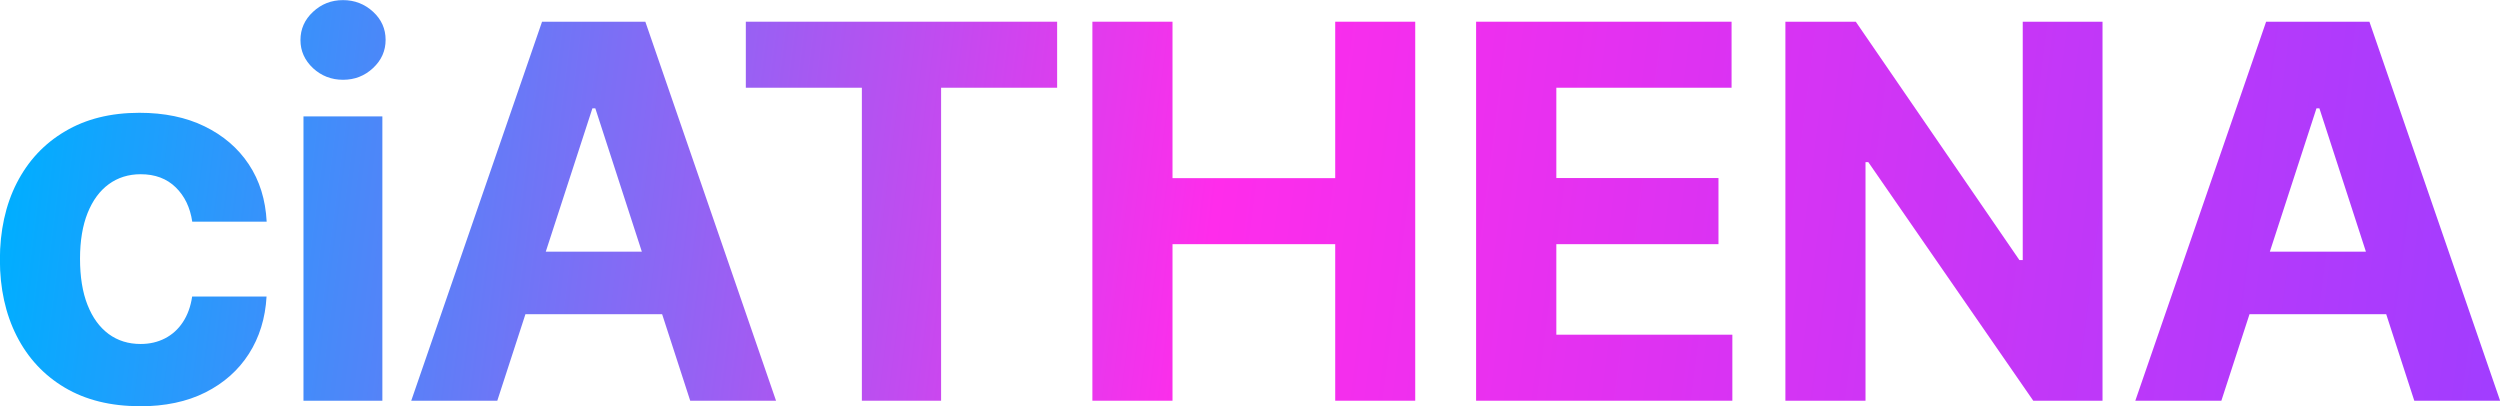
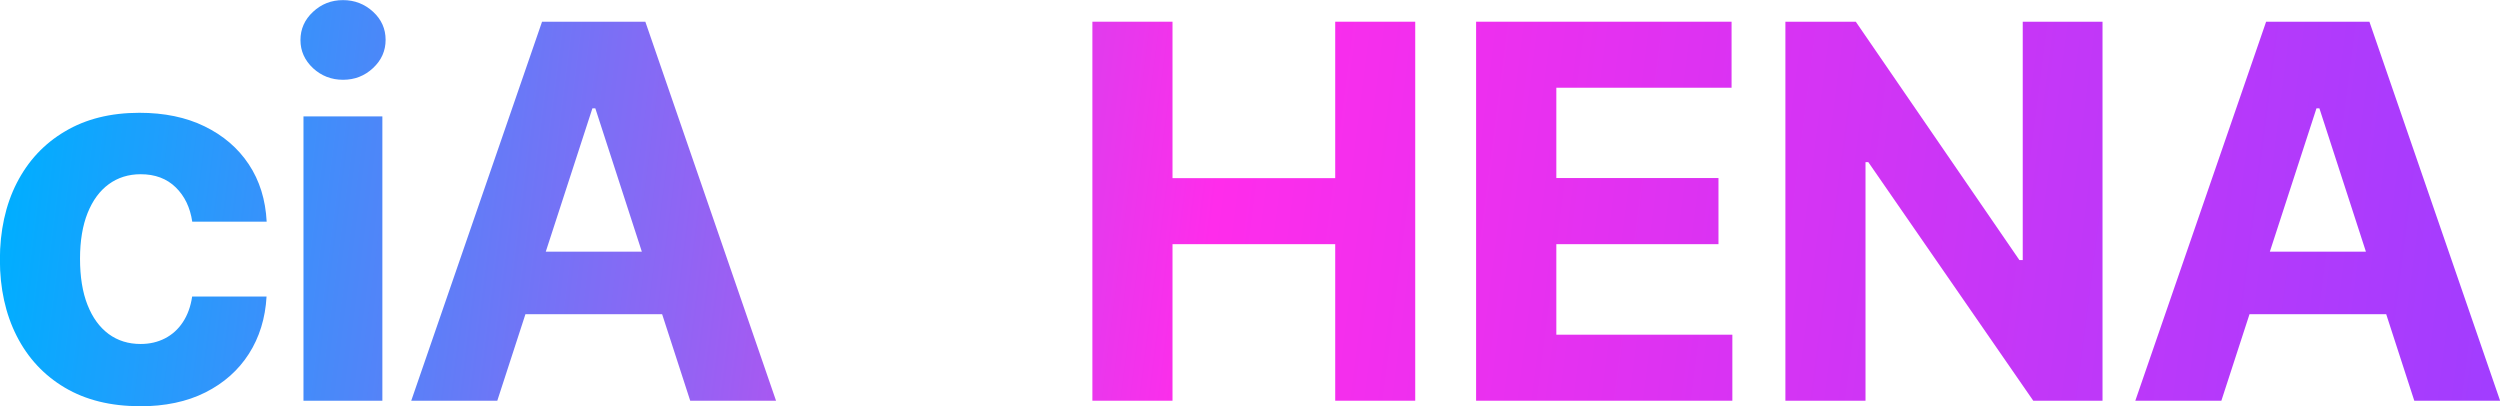
<svg xmlns="http://www.w3.org/2000/svg" id="Layer_2" data-name="Layer 2" viewBox="0 0 223.41 36.3">
  <defs>
    <style>
      .cls-1 {
        fill: url(#linear-gradient);
      }
    </style>
    <linearGradient id="linear-gradient" x1="2.17" y1="5.09" x2="223.71" y2="33.5" gradientUnits="userSpaceOnUse">
      <stop offset="0" stop-color="#00aeff" />
      <stop offset=".48" stop-color="#ff2ceb" />
      <stop offset="1" stop-color="#a13dff" />
    </linearGradient>
  </defs>
  <g id="Layer_1-2" data-name="Layer 1">
    <g>
      <path class="cls-1" d="M12.5,36.3c-2.6,0-4.84-.55-6.71-1.66s-3.3-2.65-4.3-4.62c-1-1.97-1.5-4.25-1.5-6.81s.5-4.89,1.51-6.86c1.01-1.97,2.44-3.51,4.31-4.61,1.86-1.11,4.08-1.66,6.65-1.66,2.22,0,4.16.4,5.82,1.21s2.98,1.93,3.95,3.39c.97,1.46,1.5,3.17,1.6,5.13h-6.65c-.19-1.27-.68-2.29-1.48-3.07-.8-.78-1.84-1.17-3.13-1.17-1.09,0-2.04.3-2.85.89s-1.44,1.45-1.89,2.57c-.45,1.12-.68,2.49-.68,4.09s.22,3,.67,4.13c.45,1.14,1.08,2,1.89,2.6.82.6,1.77.89,2.86.89.8,0,1.53-.17,2.17-.5.64-.33,1.18-.81,1.6-1.45.42-.63.7-1.4.83-2.29h6.65c-.11,1.94-.64,3.65-1.58,5.12-.94,1.47-2.24,2.62-3.89,3.45-1.65.83-3.61,1.24-5.87,1.24Z" />
      <path class="cls-1" d="M30.66,7.13c-1.05,0-1.94-.35-2.69-1.04-.74-.7-1.12-1.53-1.12-2.51s.37-1.82,1.12-2.52,1.64-1.05,2.68-1.05,1.94.35,2.69,1.04,1.12,1.53,1.12,2.51-.37,1.82-1.12,2.52-1.64,1.05-2.69,1.05ZM27.12,35.81V10.4h7.05v25.41h-7.05Z" />
      <path class="cls-1" d="M44.42,35.81h-7.67L48.44,1.94h9.23l11.68,33.87h-7.67l-8.48-26.13h-.26l-8.5,26.13ZM43.94,22.49h18.13v5.59h-18.13v-5.59Z" />
-       <path class="cls-1" d="M66.65,7.84V1.94h27.82v5.9h-10.37v27.97h-7.08V7.84h-10.37Z" />
      <path class="cls-1" d="M97.62,35.81V1.94h7.16v13.98h14.54V1.94h7.15v33.87h-7.15v-13.99h-14.54v13.99h-7.16Z" />
      <path class="cls-1" d="M131.91,35.81V1.94h22.83v5.9h-15.66v8.07h14.49v5.91h-14.49v8.09h15.73v5.9h-22.89Z" />
      <path class="cls-1" d="M187.89,1.94v33.87h-6.19l-14.74-21.32h-.25v21.32h-7.16V1.94h6.29l14.62,21.3h.3V1.94h7.13Z" />
      <path class="cls-1" d="M198.49,35.81h-7.67L202.51,1.94h9.23l11.68,33.87h-7.67l-8.48-26.13h-.26l-8.5,26.13ZM198.01,22.49h18.13v5.59h-18.13v-5.59Z" />
    </g>
  </g>
</svg>